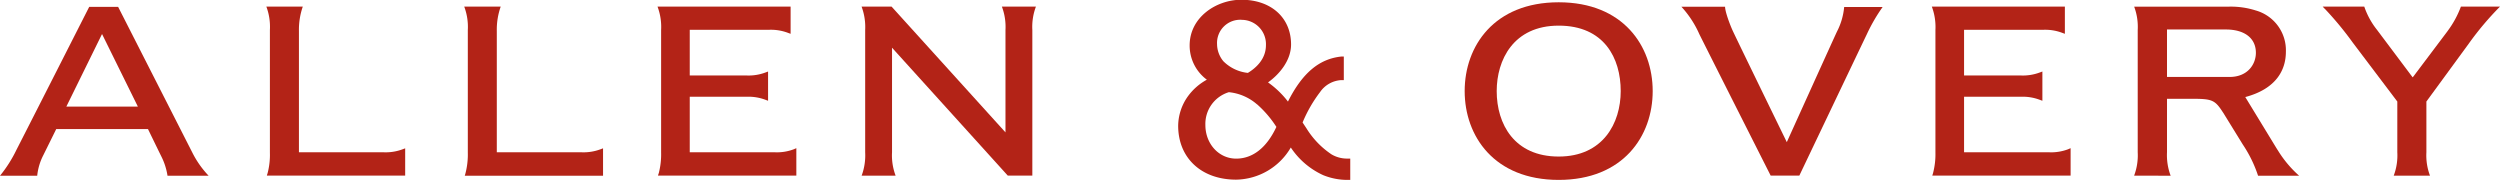
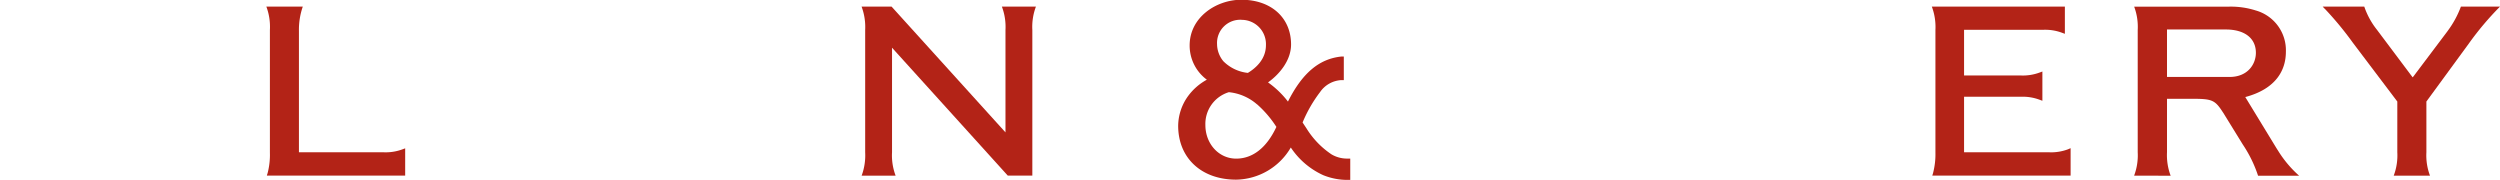
<svg xmlns="http://www.w3.org/2000/svg" id="Layer_1" data-name="Layer 1" viewBox="0 0 492.5 35.45">
  <defs>
    <style>.cls-1{fill:#b32317;}</style>
  </defs>
  <title>allen-and-overy-logo-red-2019</title>
  <path class="cls-1" d="M265.5,31.24a6,6,0,0,1-3.19-.83,16.69,16.69,0,0,1-4.94-5.13l-.76-1.15a26.73,26.73,0,0,1,3.45-6,5.44,5.44,0,0,1,4.21-2.35h.46V11.14l-.5,0c-4.39.46-7.7,3.3-10.5,8.87a18.24,18.24,0,0,0-3.93-3.78c2.22-1.57,4.54-4.31,4.54-7.47,0-5.27-3.93-8.81-9.8-8.81-4.9,0-10.18,3.43-10.18,9a8.36,8.36,0,0,0,3.39,6.75A11.27,11.27,0,0,0,234,19a10.12,10.12,0,0,0-1.9,5.77c0,6.37,4.59,10.62,11.41,10.62a12.7,12.7,0,0,0,10.78-6.33,15.24,15.24,0,0,0,6.39,5.45,12.7,12.7,0,0,0,4.84.93H266V31.24ZM241,12.06a5.37,5.37,0,0,1-1.24-3.39,4.56,4.56,0,0,1,4.95-4.76,4.79,4.79,0,0,1,4.68,5c0,2.7-1.93,4.47-3.56,5.45A8,8,0,0,1,241,12.06Zm6.63,8.48h0A21.17,21.17,0,0,1,251.45,25c-1.92,4.12-4.68,6.25-7.93,6.25-3.4,0-6.06-2.91-6.06-6.62a6.53,6.53,0,0,1,4.62-6.47A9.94,9.94,0,0,1,247.61,20.54Z" />
  <path class="cls-1" d="M79.82,34.59H52.58c0-.07.12-.42.14-.49a14.27,14.27,0,0,0,.45-4.05V5.91a11.33,11.33,0,0,0-.7-4.61h7.18a13.9,13.9,0,0,0-.76,4.77V30H75.58a9.5,9.5,0,0,0,3.73-.59l.51-.19Z" />
-   <path class="cls-1" d="M91.45,1.3h7.19a13.67,13.67,0,0,0-.77,4.77V30h16.69a9.5,9.5,0,0,0,3.73-.59l.51-.19v5.4H91.56l.14-.49a14.65,14.65,0,0,0,.46-4.05V5.91A11.29,11.29,0,0,0,91.45,1.3Z" />
-   <path class="cls-1" d="M17.58,1.34S5.16,25.79,3.22,29.56A25.5,25.5,0,0,1,0,34.62H7.33a11.27,11.27,0,0,1,1.18-4l2.57-5.2H29.15s2.1,4.33,2.64,5.41A12.74,12.74,0,0,1,33,34.62H41.1A18.73,18.73,0,0,1,37.86,30L23.27,1.35H17.58ZM20.1,6.7,27.16,21H13.07Z" />
-   <path class="cls-1" d="M156.88,29.19v5.4H129.63c0-.07.13-.42.15-.49a14.65,14.65,0,0,0,.46-4.05V5.91a11.29,11.29,0,0,0-.71-4.61h26.22V6.66l-.52-.19a9.49,9.49,0,0,0-3.73-.6H135.88v9h11.19a9.5,9.5,0,0,0,3.73-.59l.51-.19v5.76l-.51-.19a9.49,9.49,0,0,0-3.73-.6H135.88V30h16.76a9.46,9.46,0,0,0,3.73-.59Z" />
  <path class="cls-1" d="M203.37,34.59l-4.84,0L175.73,9.4V30a11.29,11.29,0,0,0,.71,4.61h-6.7a11.51,11.51,0,0,0,.7-4.61V5.91a11.47,11.47,0,0,0-.71-4.61h5.91l22.44,24.78V5.91a11.29,11.29,0,0,0-.71-4.61h6.71a11.29,11.29,0,0,0-.71,4.61Z" />
-   <path class="cls-1" d="M331.24,1.33h8.6c0,1,1,3.67,1.6,4.93C342.77,9.08,352,28,352,28S361.05,8,361.88,6.23a13.07,13.07,0,0,0,1.42-4.85h7.58a33.45,33.45,0,0,0-3.1,5.34c-.88,1.81-13.31,27.87-13.31,27.87h-5.65S336.34,9.9,334.77,6.73A19.84,19.84,0,0,0,331.24,1.33Z" />
-   <path class="cls-1" d="M288.54,17.94c0,8.86,5.8,17.5,18.52,17.5s18.52-8.64,18.52-17.5S319.78.45,307.06.45,288.54,9.09,288.54,17.94Zm6.31,0c0-6.07,3.25-12.89,12.21-12.89s12.22,6.4,12.22,12.89c0,6.32-3.49,12.9-12.22,12.9S294.85,24.46,294.85,17.94Z" />
  <path class="cls-1" d="M420.42,34.6a11.27,11.27,0,0,0,.71-4.6V5.92a11.36,11.36,0,0,0-.7-4.61H439.1a16.13,16.13,0,0,1,5.28.75,8.15,8.15,0,0,1,5.94,8.13c0,3.57-1.88,7.3-8,8.93l6.1,10c.1.16.22.36.32.5a22,22,0,0,0,4.19,5h-8.09a25.1,25.1,0,0,0-3-6.14l-3.62-5.87c-.07-.12-.24-.4-.32-.5-1.56-2.42-2.12-2.64-6-2.65h-5V30a11.48,11.48,0,0,0,.72,4.62ZM426.9,5.81v9.35h12.32c3.62,0,5.19-2.55,5.19-4.76,0-2.87-2.22-4.59-5.93-4.59Z" />
  <path class="cls-1" d="M407.91,29.19v5.4H380.67c0-.07.13-.42.14-.49a14.67,14.67,0,0,0,.47-4.05V5.91a11.47,11.47,0,0,0-.71-4.61h26.21V6.66l-.52-.19a9.49,9.49,0,0,0-3.73-.6H386.92v9H398.1a9.5,9.5,0,0,0,3.73-.59l.52-.19v5.76l-.52-.19a9.49,9.49,0,0,0-3.73-.6H386.92V30h16.76a9.44,9.44,0,0,0,3.72-.59Z" />
  <path class="cls-1" d="M492.5,1.3a58.9,58.9,0,0,0-6.17,7.32L478,20V30a11.32,11.32,0,0,0,.71,4.61h-7.15a11.23,11.23,0,0,0,.71-4.6V20L463.5,8.4a64.53,64.53,0,0,0-5.4-6.55c-.06-.05-.48-.48-.53-.55h8.19a15.25,15.25,0,0,0,2.51,4.58l7,9.33h.06l6.78-9s.1-.13.12-.17A19.06,19.06,0,0,0,484.8,1.3Z" />
</svg>